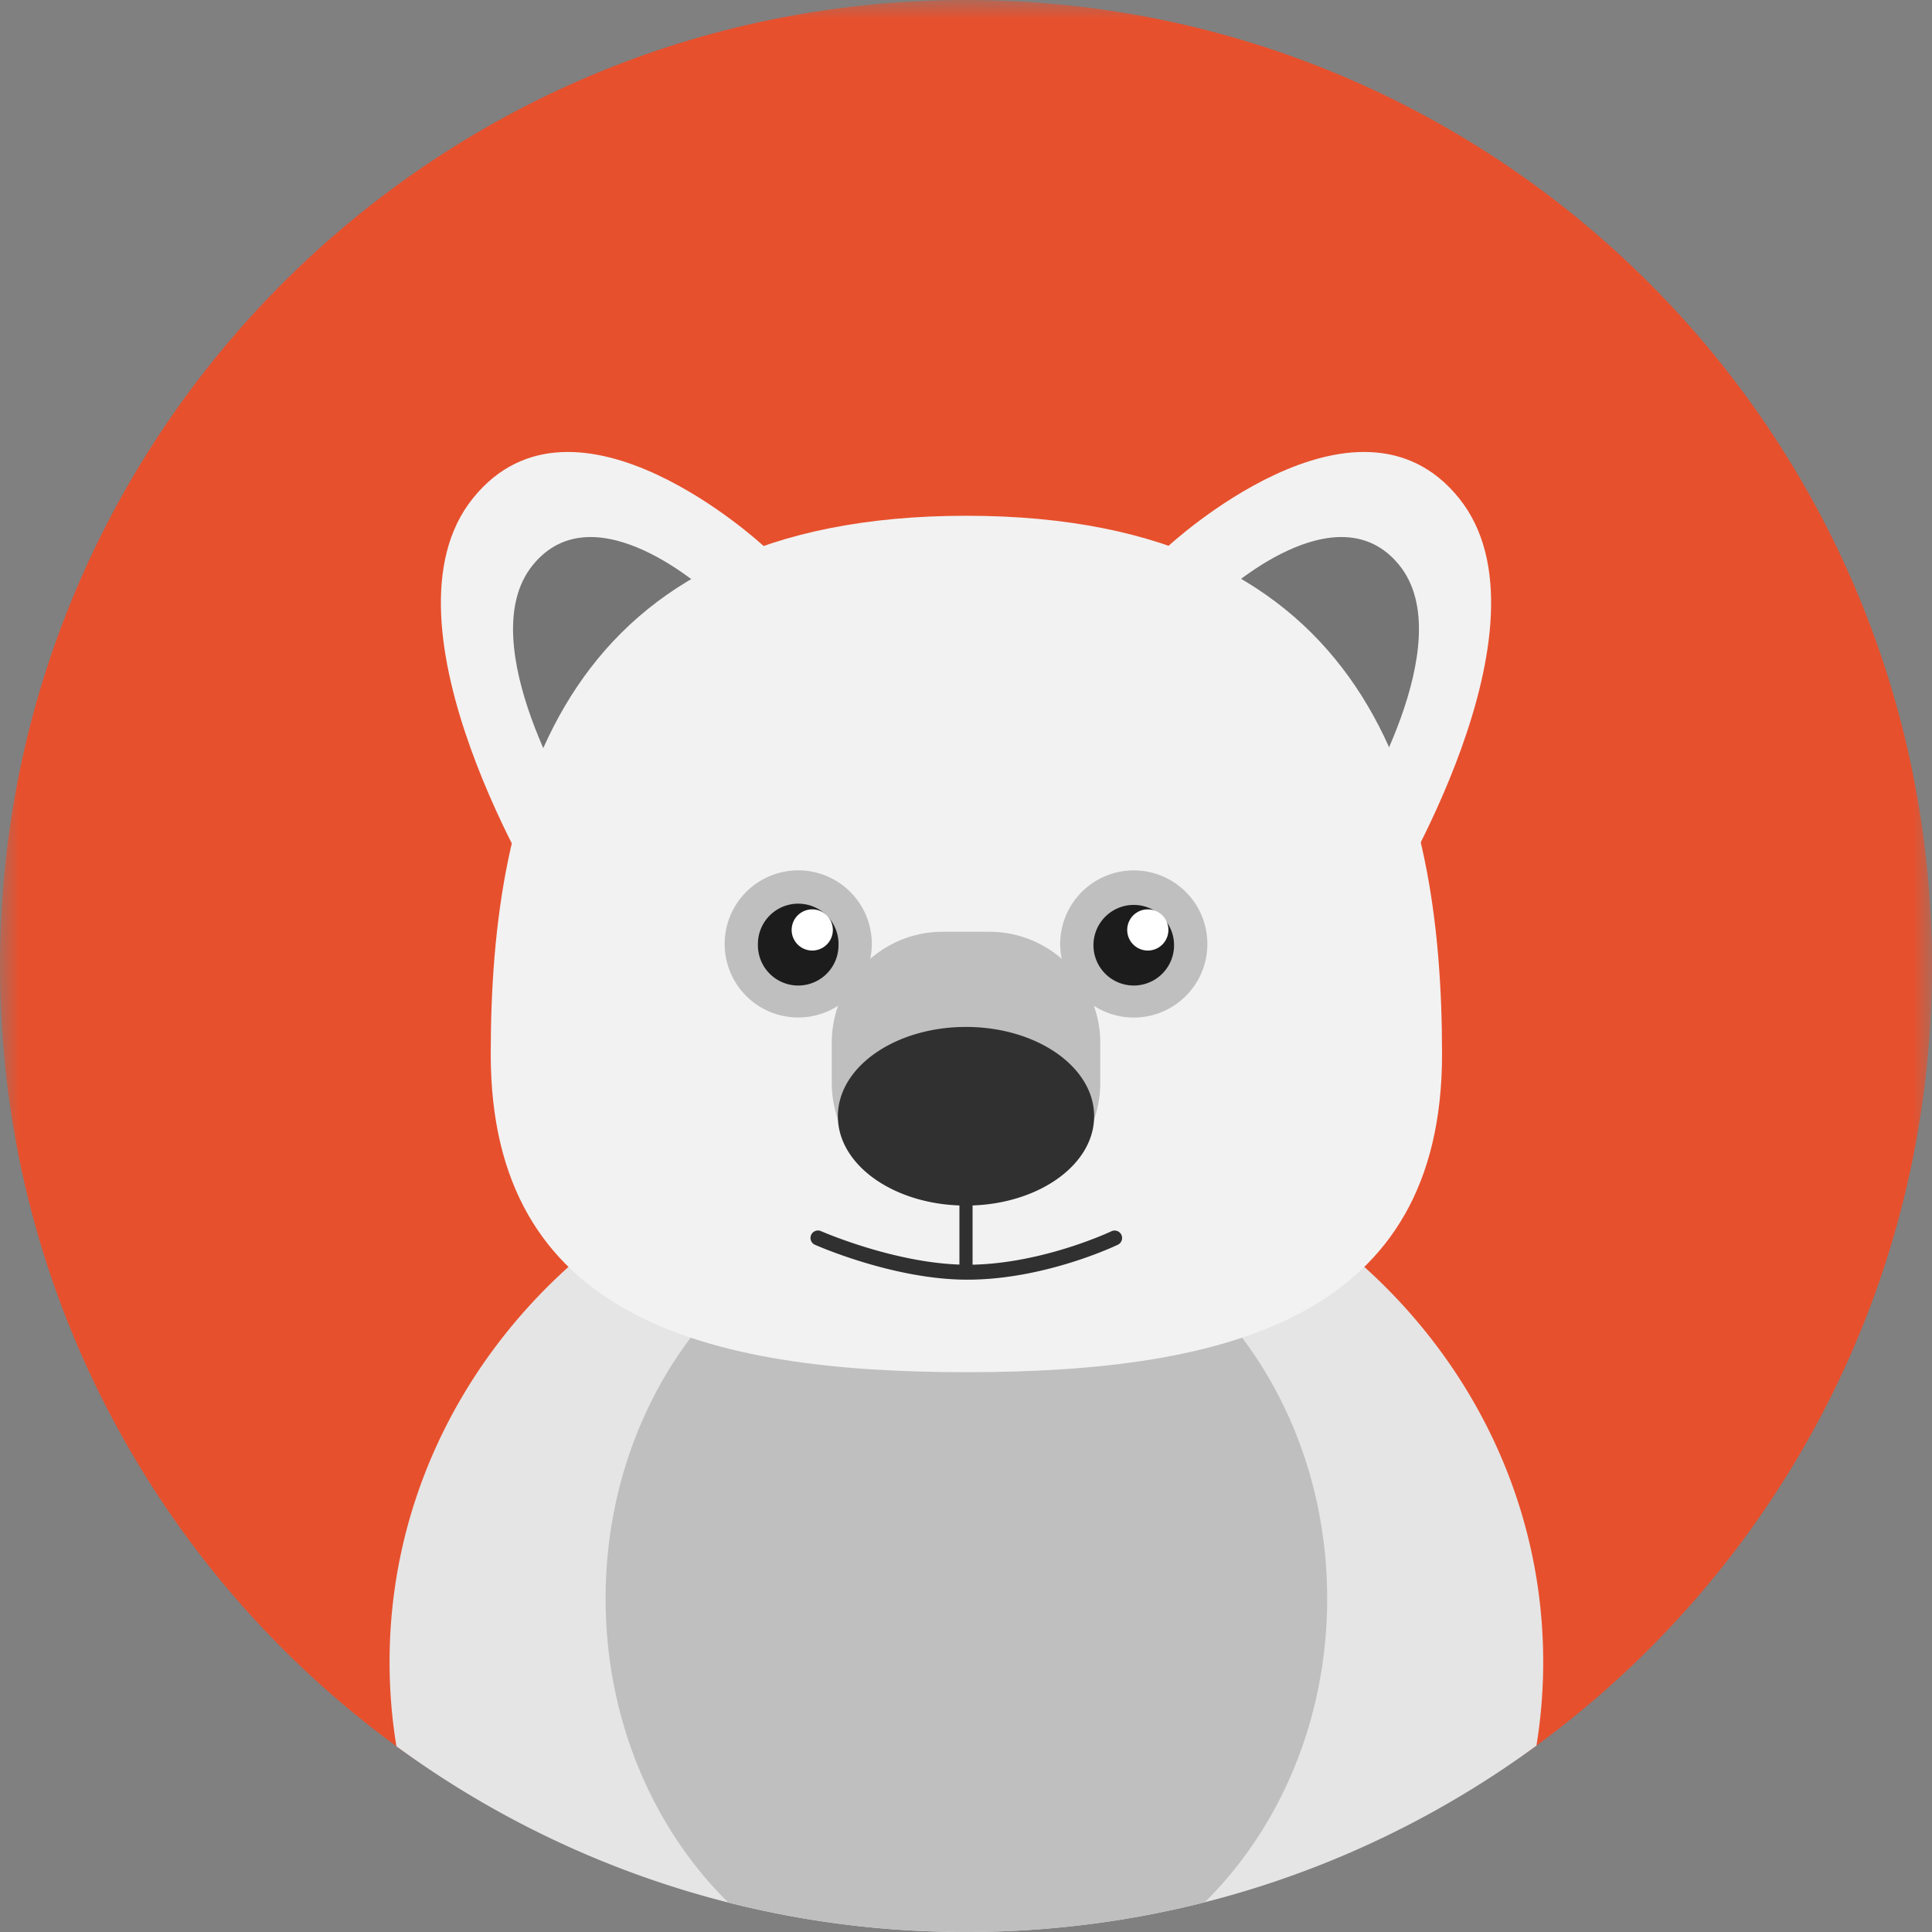
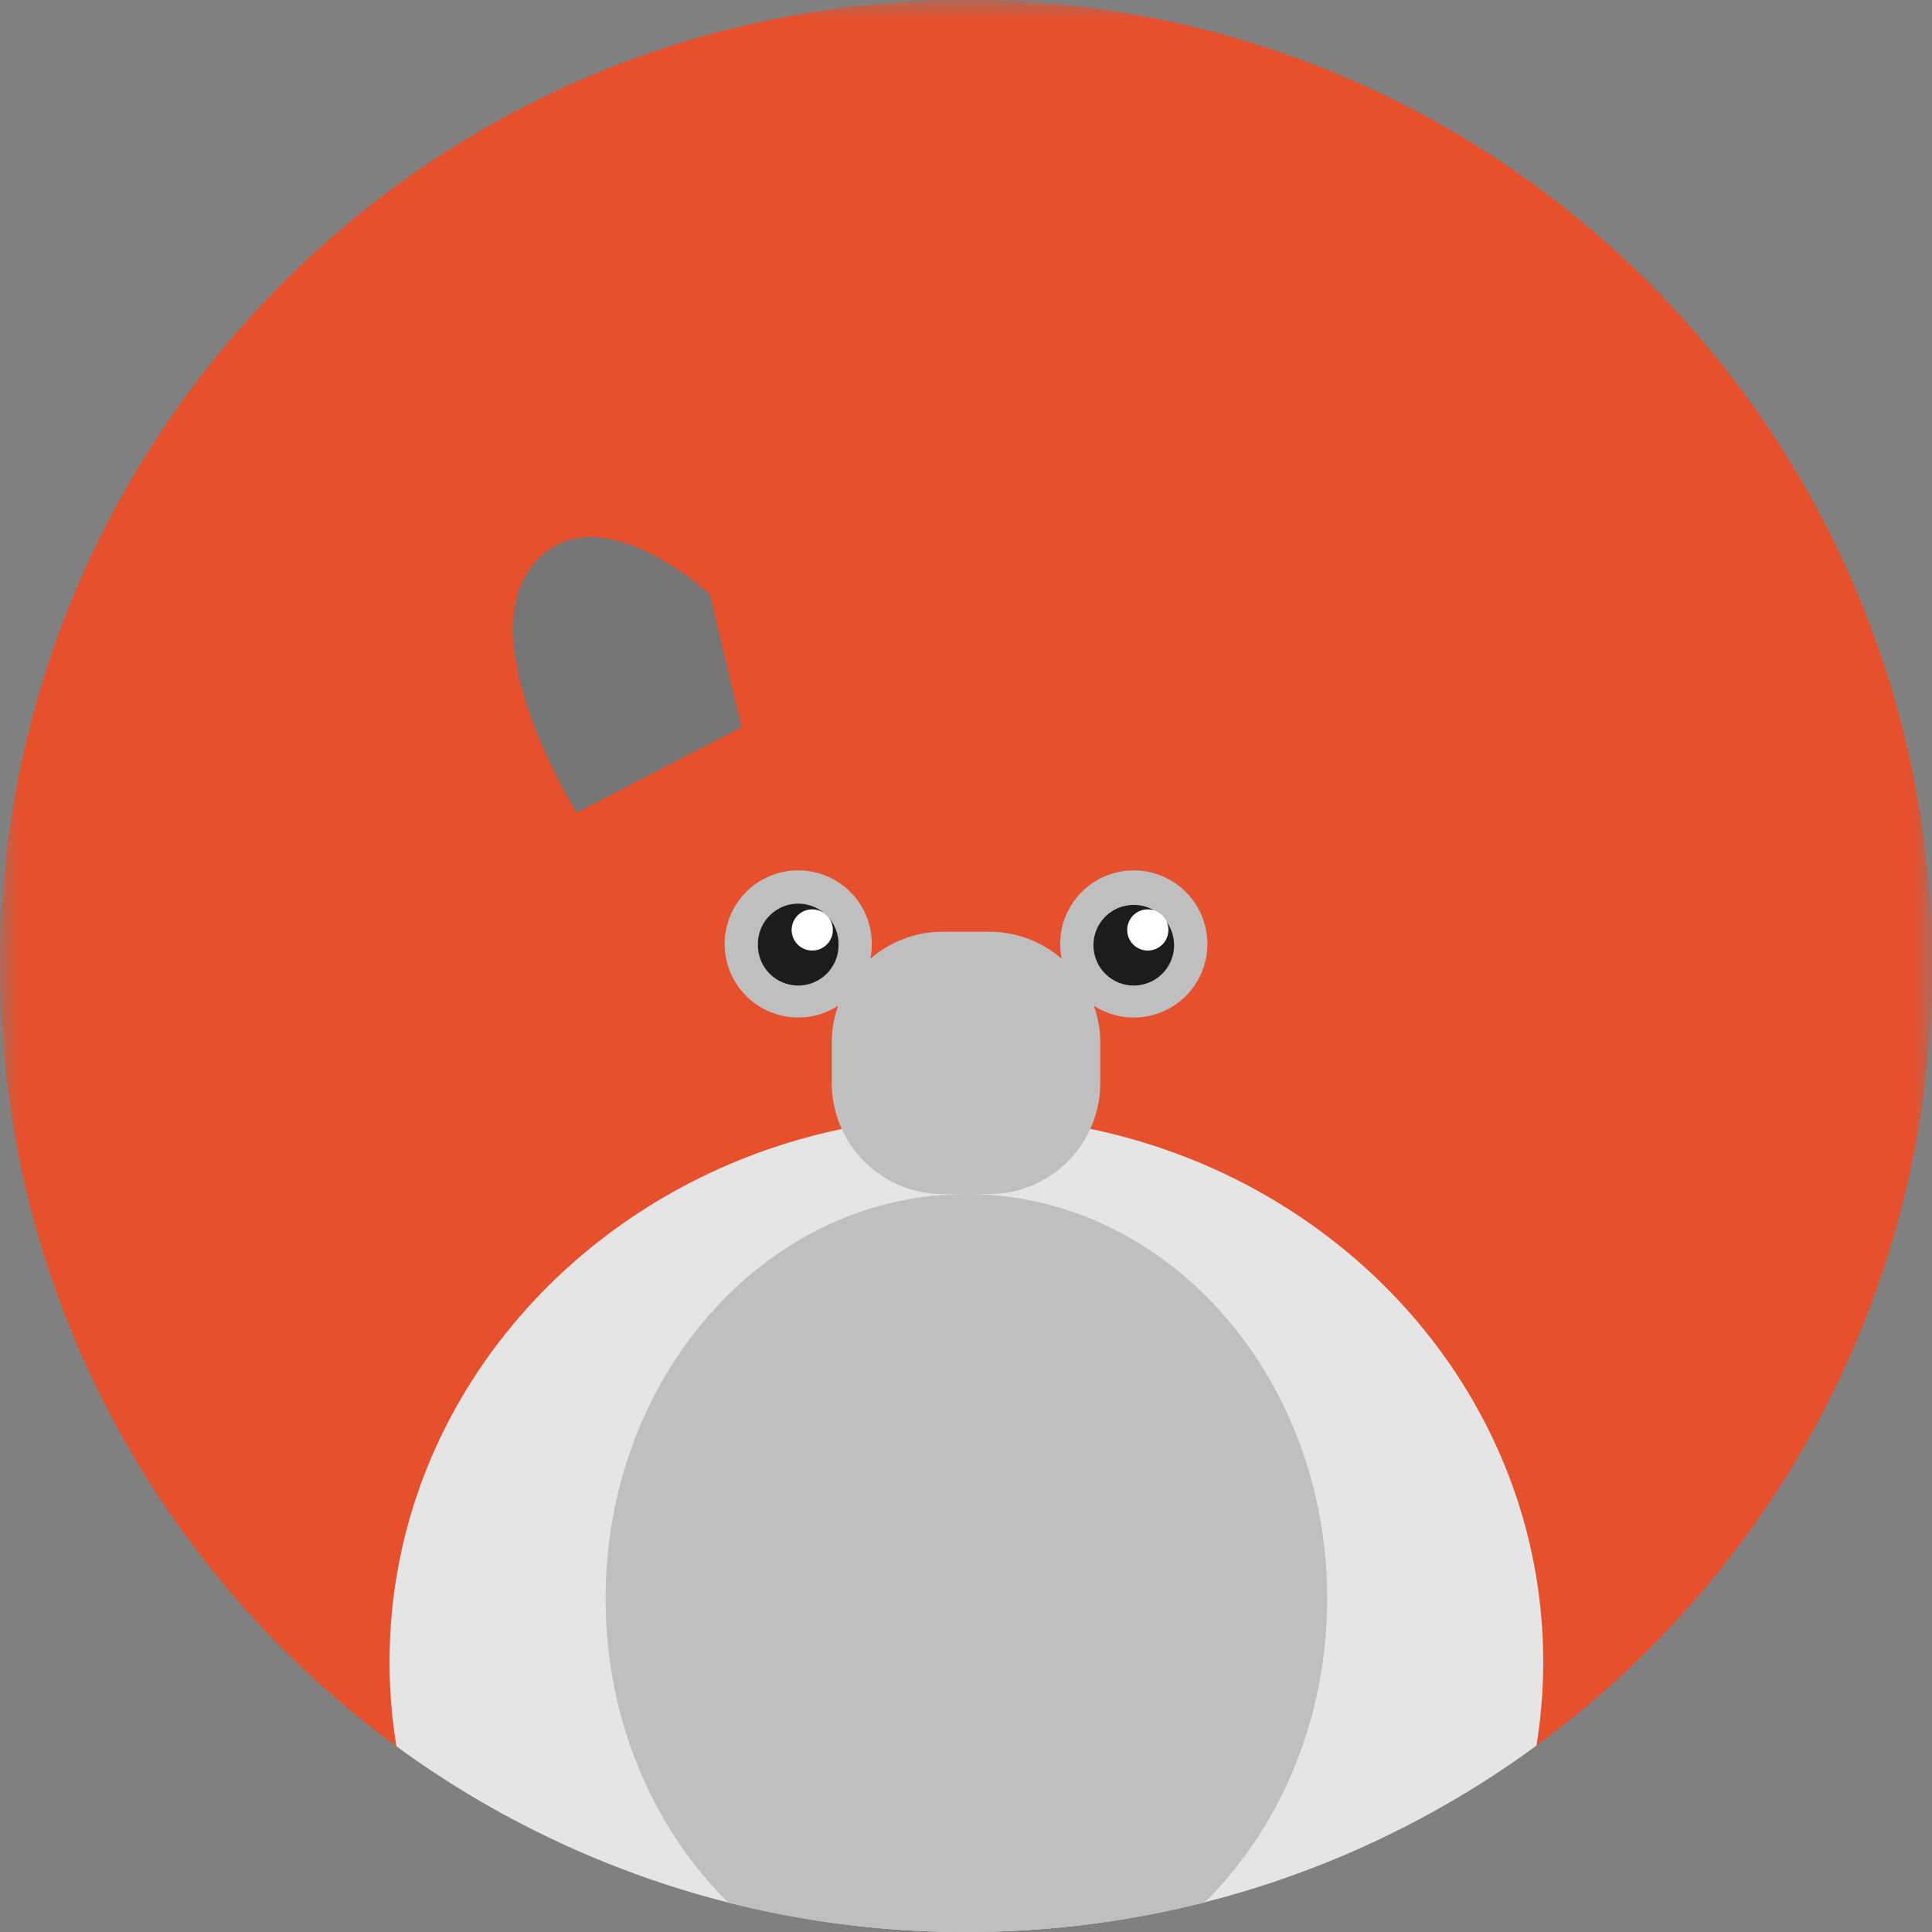
<svg xmlns="http://www.w3.org/2000/svg" xmlns:xlink="http://www.w3.org/1999/xlink" width="50" height="50">
  <rect width="100%" height="100%" fill="#808080" stroke="none" />
  <defs>
    <path id="A" d="M0 0h50v47.611H0z" />
    <path id="B" d="M30.238 24.067a.533.533 0 1 1-1.066 0 .533.533 0 0 1 1.066 0" />
  </defs>
  <g fill-rule="evenodd">
    <mask id="C" fill="#fff">
      <use xlink:href="#A" />
    </mask>
    <path d="M50 25c0 8.28-4.025 15.619-10.225 20.168-4.139 3.038-9.237 2.38-14.765 2.38-5.511 0-10.616.669-14.749-2.353C4.041 40.648 0 33.295 0 25 0 11.193 11.193 0 25 0s25 11.193 25 25" fill="#e7502d" mask="url(#C)" />
-     <path d="M30.243 14.126s4.866-4.513 7.514-1.236-1.863 10.503-1.863 10.503-7.138-3.326-6.998-3.632 1.347-5.635 1.347-5.635" fill="#f2f2f2" />
-     <path d="M31.63 15.38s2.968-2.753 4.584-.753-1.137 6.408-1.137 6.408l-4.27-2.216c.085-.187.822-3.438.822-3.438" fill="#757575" />
-     <path d="M19.757 14.126s-4.866-4.513-7.514-1.236 1.863 10.503 1.863 10.503 7.138-3.326 6.998-3.632-1.347-5.635-1.347-5.635" fill="#f2f2f2" />
-     <path d="M18.37 15.38s-2.968-2.753-4.584-.753 1.137 6.408 1.137 6.408l4.27-2.216c-.085-.187-.822-3.438-.822-3.438" fill="#757575" />
+     <path d="M18.37 15.38s-2.968-2.753-4.584-.753 1.137 6.408 1.137 6.408l4.27-2.216" fill="#757575" />
    <path d="M25.01 28.889c-8.245 0-14.928 6.322-14.928 14.12 0 .744.06 1.473.178 2.185A24.887 24.887 0 0 0 25 50c5.522 0 10.626-1.79 14.763-4.823.115-.706.175-1.43.175-2.167 0-7.799-6.683-14.121-14.928-14.121" fill="#e5e5e5" />
    <path d="M25.01 30.903c-5.157 0-9.337 4.687-9.337 10.469 0 3.134 1.229 5.946 3.174 7.865 1.969.498 4.03.763 6.153.763a25.05 25.05 0 0 0 6.18-.77c1.941-1.918 3.167-4.727 3.167-7.858 0-5.782-4.18-10.47-9.337-10.47" fill="#bfbfbf" />
-     <path d="M37.32 27.282c0 6.799-5.511 8.23-12.31 8.23s-12.31-1.431-12.31-8.23 1.866-13.934 12.31-13.934 12.31 7.135 12.31 13.934" fill="#f2f2f2" />
    <path d="M29.342 22.526a1.904 1.904 0 0 0-1.865 2.288 2.854 2.854 0 0 0-1.872-.7h-1.21c-.714 0-1.368.265-1.872.7a1.904 1.904 0 1 0-.833 1.215 2.85 2.85 0 0 0-.164.954v1.05a2.877 2.877 0 0 0 2.868 2.87h1.211a2.877 2.877 0 0 0 2.87-2.87v-1.05a2.85 2.85 0 0 0-.166-.954 1.904 1.904 0 1 0 1.032-3.503" fill="#bfbfbf" />
    <path d="M30.384 24.43a1.043 1.043 0 1 1-2.085 0 1.043 1.043 0 0 1 2.085 0" fill="#1c1c1c" />
    <use xlink:href="#B" fill="#fff" />
    <path d="M21.7 24.43a1.043 1.043 0 1 1-2.085 0 1.043 1.043 0 0 1 2.086 0" fill="#1c1c1c" />
    <use xlink:href="#B" x="-8.684" fill="#fff" />
-     <path d="M29.021 31.956a.193.193 0 0 0-.257-.091c-.018.008-1.744.825-3.594.865v-1.533c1.753-.062 3.146-1.071 3.146-2.308 0-1.277-1.485-2.312-3.316-2.312s-3.316 1.035-3.316 2.312c0 1.237 1.393 2.246 3.146 2.308v1.53c-1.742-.06-3.56-.856-3.58-.864a.193.193 0 1 0-.156.353c.083.036 2.055.902 3.939.902 1.991 0 3.82-.868 3.898-.905a.193.193 0 0 0 .09-.257" fill="#303030" />
  </g>
</svg>